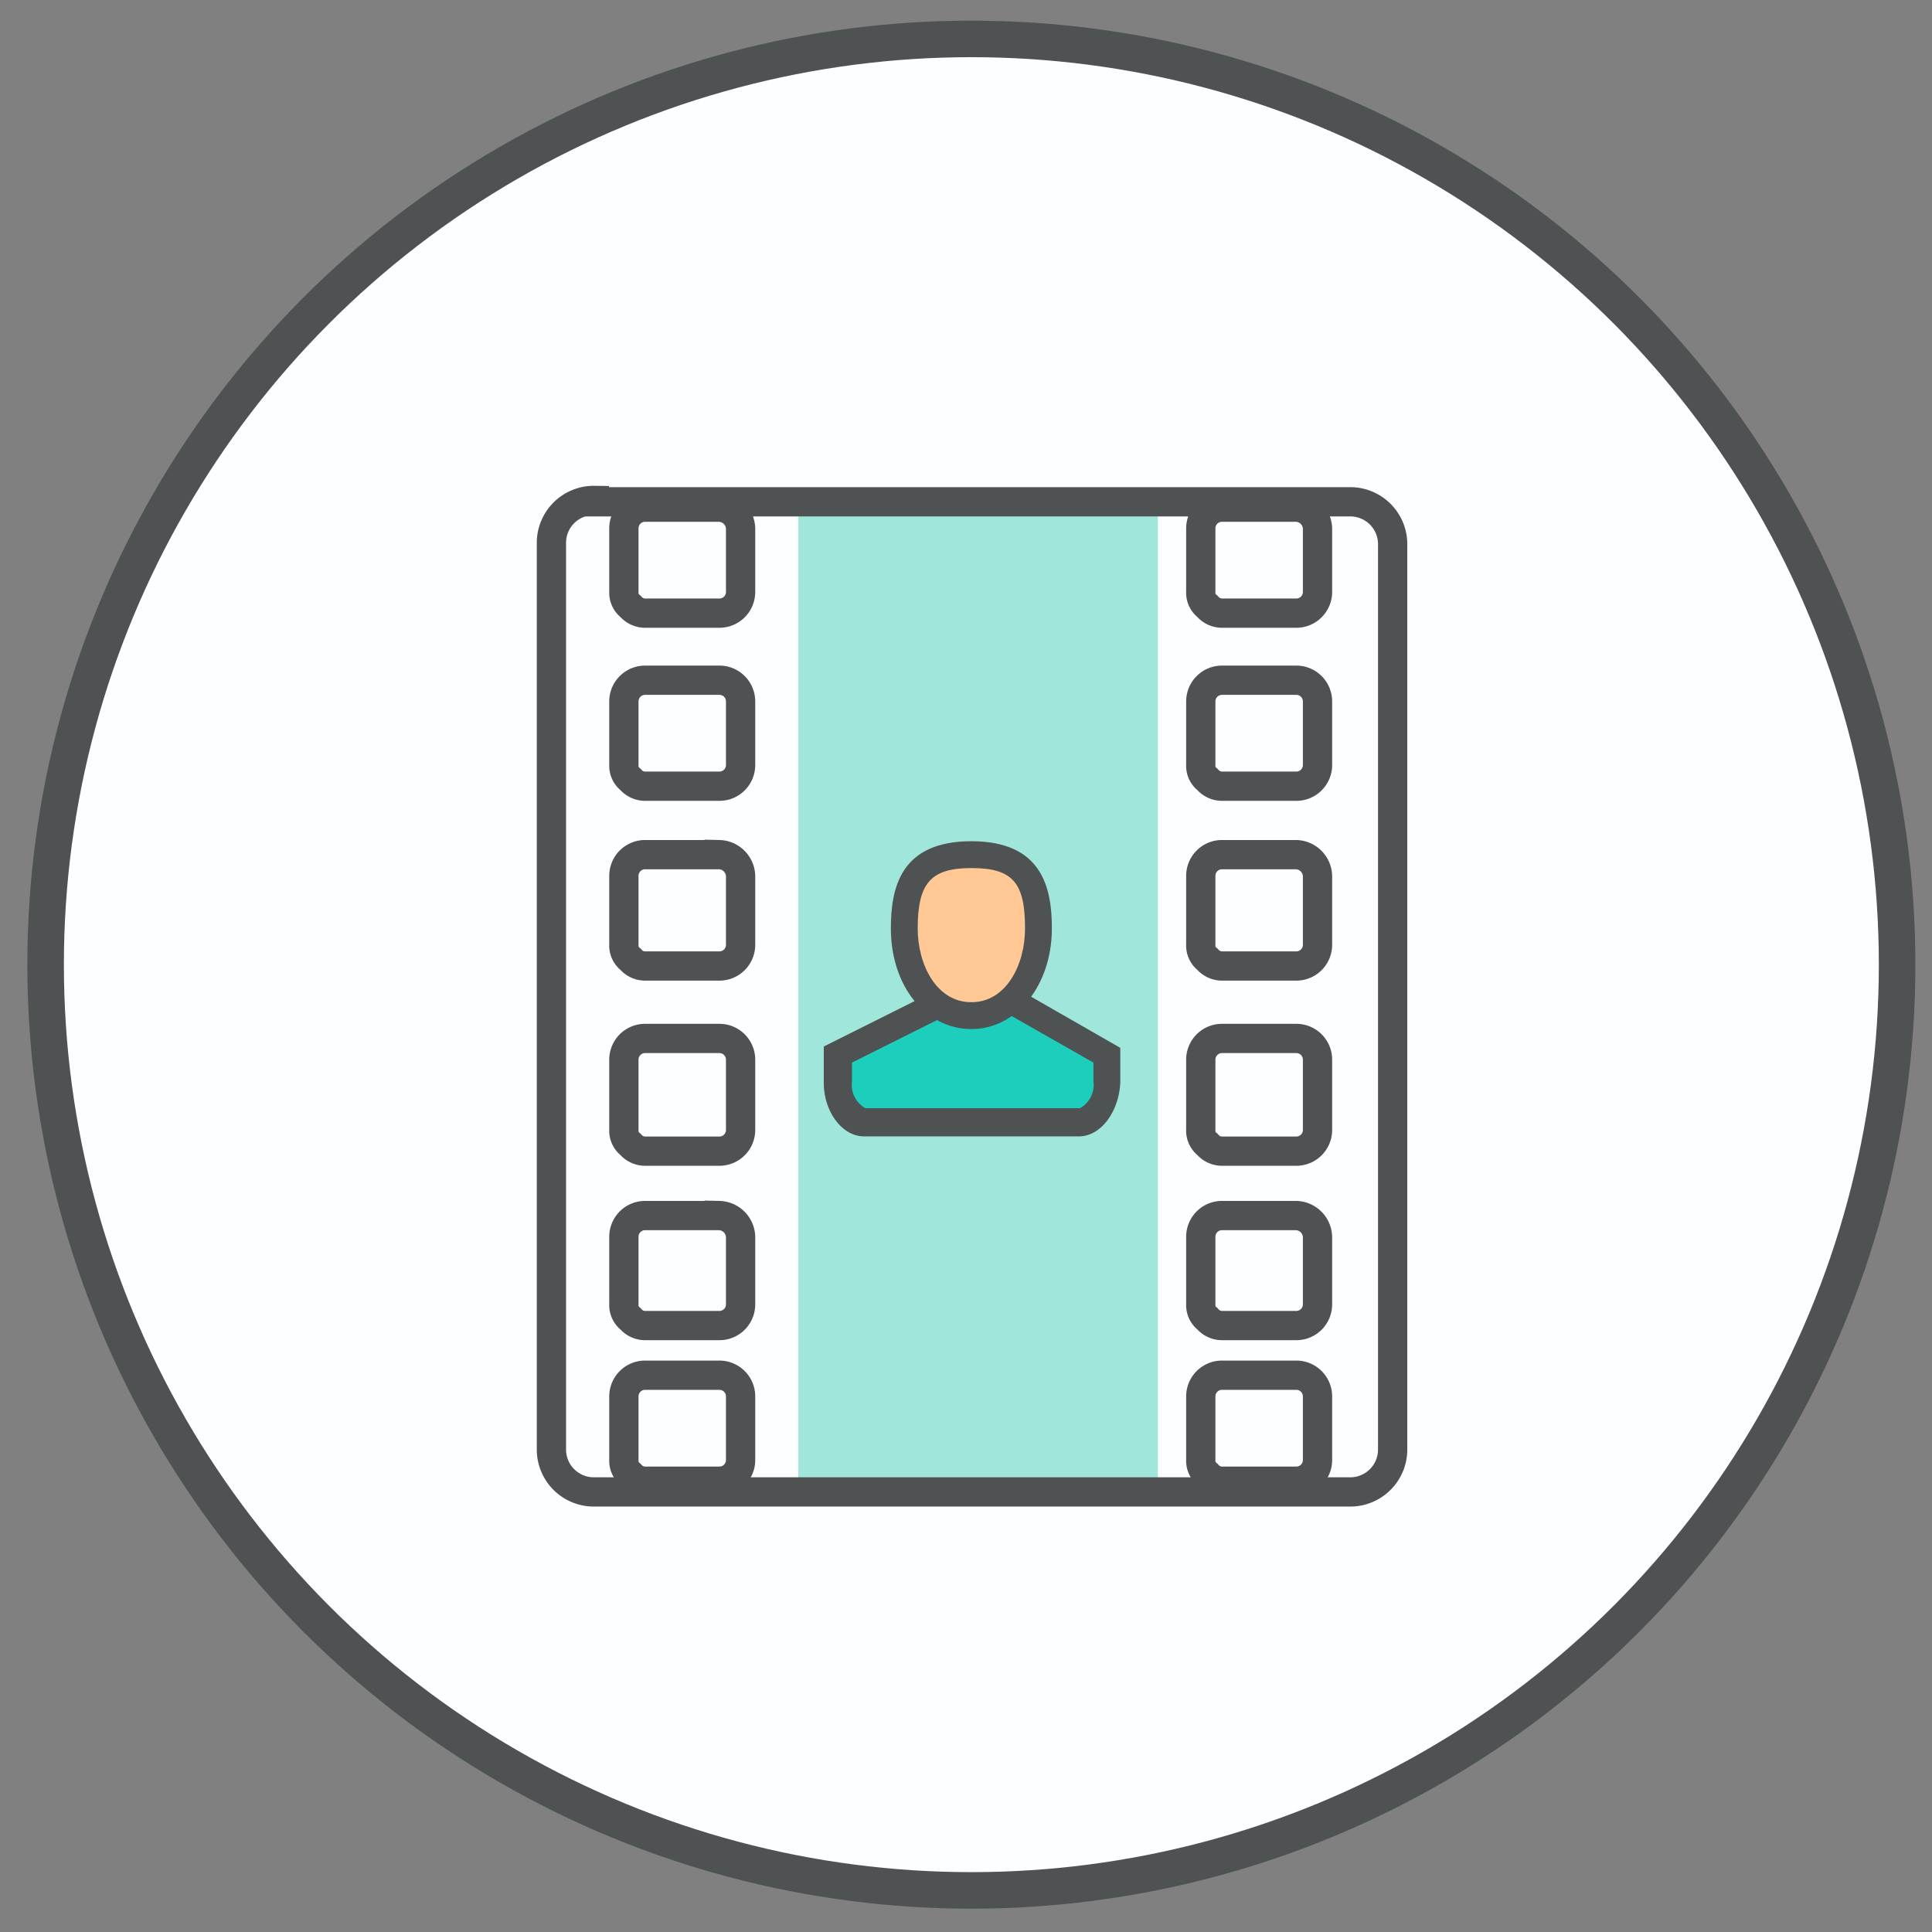
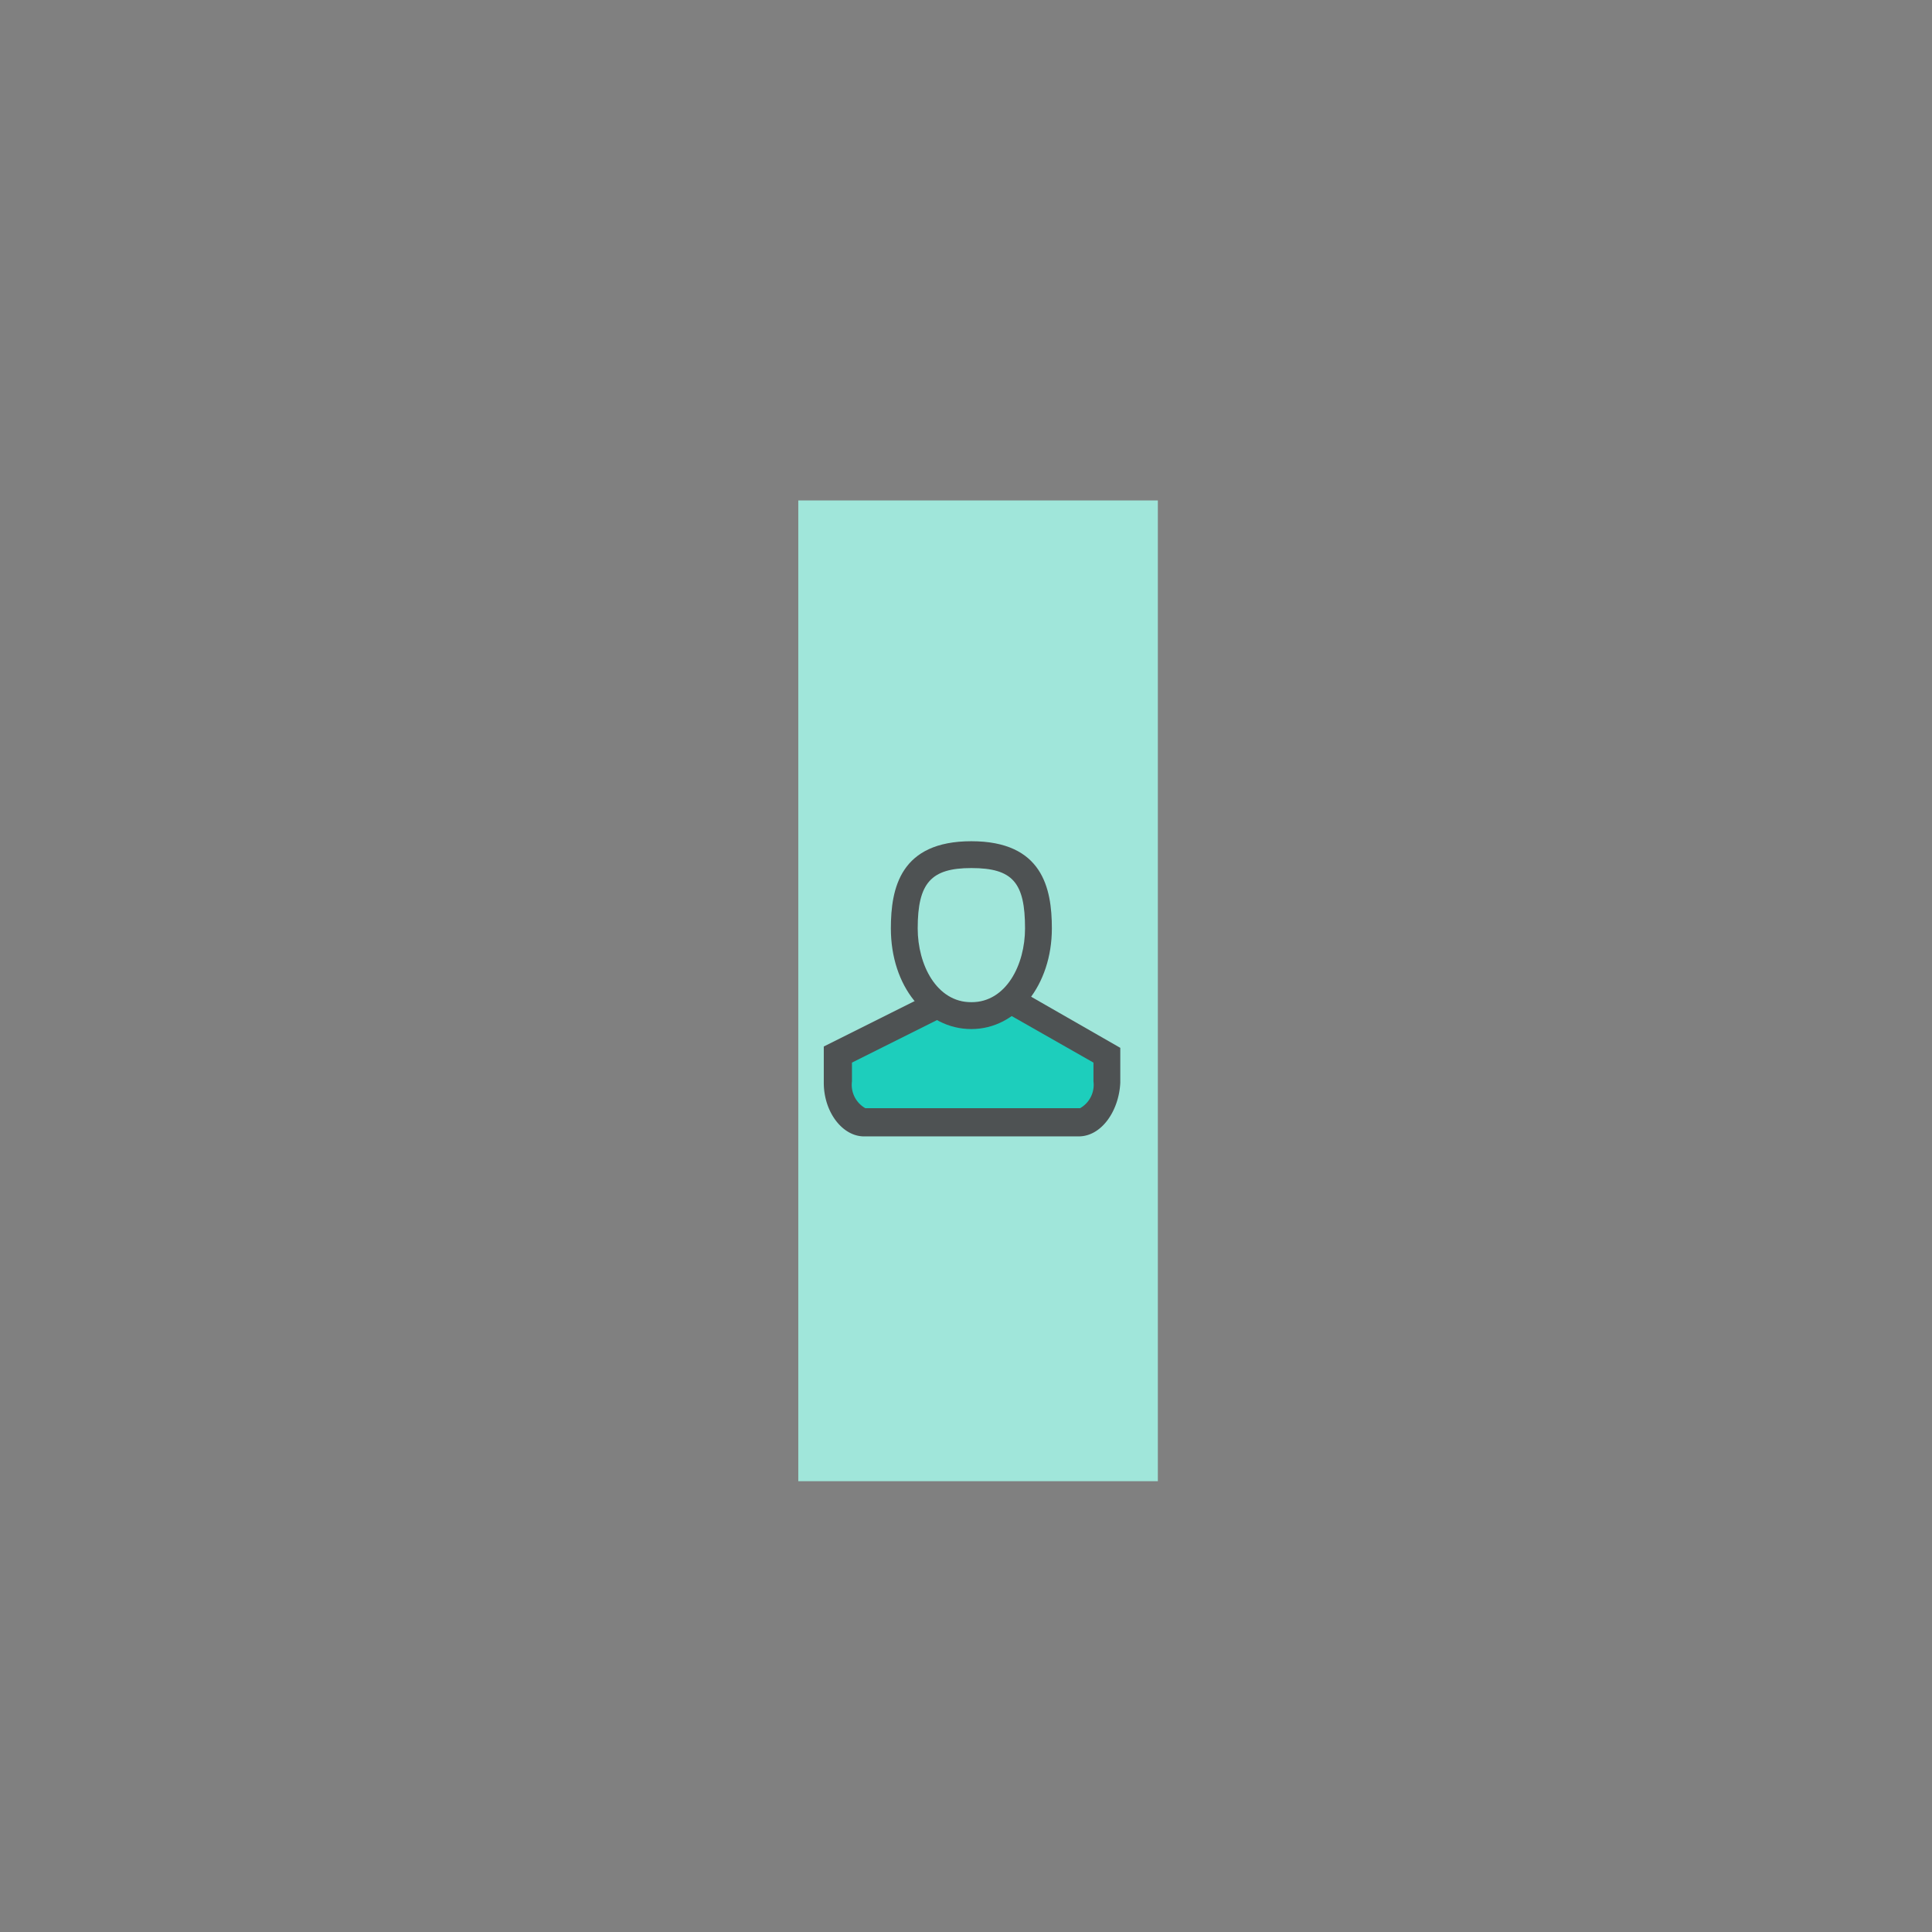
<svg xmlns="http://www.w3.org/2000/svg" viewBox="0 0 144 144" width="64px" height="64px">
  <rect x="0" y="0" width="144" height="144" fill="#808080" stroke="none" />
  <title>movies</title>
  <desc />
  <defs />
-   <circle cx="72.4" cy="71.9" r="69" style="fill: #fdfeff;stroke: #4e5253;stroke-miterlimit: 10;stroke-width: 2.723px" />
  <g>
    <rect x="59.5" y="37.3" width="26.8" height="73.1" style="fill: #a0e6da" />
    <g>
-       <path d="M44.3,37.3a3.16,3.16,0,0,0-3.2,3.2V108a3.16,3.16,0,0,0,3.2,3.2h56.3a3.16,3.16,0,0,0,3.2-3.2V40.6a3.16,3.16,0,0,0-3.2-3.2H44.3V37.3ZM96.6,50.7H91.1a1.58,1.58,0,0,0-1.6,1.6V57a1.29,1.29,0,0,0,.5,1.1,1.43,1.43,0,0,0,1.1.5h5.5A1.58,1.58,0,0,0,98.2,57V52.3A1.58,1.58,0,0,0,96.6,50.7Zm0,13H91.1a1.58,1.58,0,0,0-1.6,1.6v5.1a1.29,1.29,0,0,0,.5,1.1,1.43,1.43,0,0,0,1.1.5h5.5a1.58,1.58,0,0,0,1.6-1.6V65.3A1.64,1.64,0,0,0,96.6,63.7Zm0,13.7H91.1A1.58,1.58,0,0,0,89.5,79v5.2a1.29,1.29,0,0,0,.5,1.1,1.43,1.43,0,0,0,1.1.5h5.5a1.58,1.58,0,0,0,1.6-1.6V79A1.58,1.58,0,0,0,96.6,77.4Zm0,13.2H91.1a1.58,1.58,0,0,0-1.6,1.6v5a1.29,1.29,0,0,0,.5,1.1,1.43,1.43,0,0,0,1.1.5h5.5a1.58,1.58,0,0,0,1.6-1.6v-5A1.64,1.64,0,0,0,96.6,90.6Zm-43-39.9H48.1a1.58,1.58,0,0,0-1.6,1.6V57a1.29,1.29,0,0,0,.5,1.1,1.43,1.43,0,0,0,1.1.5h5.5A1.58,1.58,0,0,0,55.2,57V52.3A1.58,1.58,0,0,0,53.6,50.7Zm0,13H48.1a1.58,1.58,0,0,0-1.6,1.6v5.1a1.29,1.29,0,0,0,.5,1.1,1.43,1.43,0,0,0,1.1.5h5.5a1.58,1.58,0,0,0,1.6-1.6V65.3A1.64,1.64,0,0,0,53.6,63.7Zm0,13.7H48.1A1.58,1.58,0,0,0,46.5,79v5.2a1.29,1.29,0,0,0,.5,1.1,1.43,1.43,0,0,0,1.1.5h5.5a1.58,1.58,0,0,0,1.6-1.6V79A1.58,1.58,0,0,0,53.6,77.4Zm0,13.2H48.1a1.58,1.58,0,0,0-1.6,1.6v5a1.29,1.29,0,0,0,.5,1.1,1.43,1.43,0,0,0,1.1.5h5.5a1.58,1.58,0,0,0,1.6-1.6v-5A1.64,1.64,0,0,0,53.6,90.6Z" style="fill: none;stroke: #4e5253;stroke-width: 2.181px" />
-       <path d="M96.6,37.8H91.1a1.58,1.58,0,0,0-1.6,1.6v4.7a1.29,1.29,0,0,0,.5,1.1,1.43,1.43,0,0,0,1.1.5h5.5a1.58,1.58,0,0,0,1.6-1.6V39.4A1.64,1.64,0,0,0,96.6,37.8Zm-43,0H48.1a1.58,1.58,0,0,0-1.6,1.6v4.7a1.29,1.29,0,0,0,.5,1.1,1.43,1.43,0,0,0,1.1.5h5.5a1.58,1.58,0,0,0,1.6-1.6V39.4A1.64,1.64,0,0,0,53.6,37.8Z" style="fill: none;stroke: #4e5253;stroke-width: 2.181px" />
-       <path d="M96.6,102.5H91.1a1.58,1.58,0,0,0-1.6,1.6v4.7a1.29,1.29,0,0,0,.5,1.1,1.43,1.43,0,0,0,1.1.5h5.5a1.58,1.58,0,0,0,1.6-1.6v-4.7A1.58,1.58,0,0,0,96.6,102.5Zm-43,0H48.1a1.58,1.58,0,0,0-1.6,1.6v4.7a1.29,1.29,0,0,0,.5,1.1,1.43,1.43,0,0,0,1.1.5h5.5a1.58,1.58,0,0,0,1.6-1.6v-4.7A1.58,1.58,0,0,0,53.6,102.5Z" style="fill: none;stroke: #4e5253;stroke-width: 2.181px" />
-     </g>
+       </g>
    <g>
-       <path d="M77.4,69.2c0,3.5-2,6.5-5,6.5s-5-3-5-6.5,1-5.5,5-5.5S77.4,65.7,77.4,69.2Z" style="fill: #ffc894" />
      <path d="M75.4,74.7l7,4v2c0,1.7-1,3-2,3h-16c-1,0-2-1.3-2-3v-2l8-4h5Z" style="fill: #1dcebc" />
      <path d="M72.4,76.7c-3.4,0-6-3.2-6-7.5,0-3,.7-6.5,6-6.5s6,3.5,6,6.5C78.4,73.4,75.8,76.7,72.4,76.7Zm0-12c-3,0-4,1.1-4,4.5,0,2.7,1.4,5.5,4,5.5s4-2.8,4-5.5C76.4,65.8,75.5,64.7,72.4,64.7Z" style="fill: #4e5253" />
      <path d="M80.4,84.7h-16c-1.6,0-3-1.8-3-4V78L70,73.7l0.9,1.8-7.4,3.7v1.4a2,2,0,0,0,1,2h16a2,2,0,0,0,1-2V79.2L75,75.5l1-1.7,7.5,4.3v2.6C83.4,82.8,82.1,84.7,80.4,84.7Z" style="fill: #4e5253" />
    </g>
  </g>
</svg>